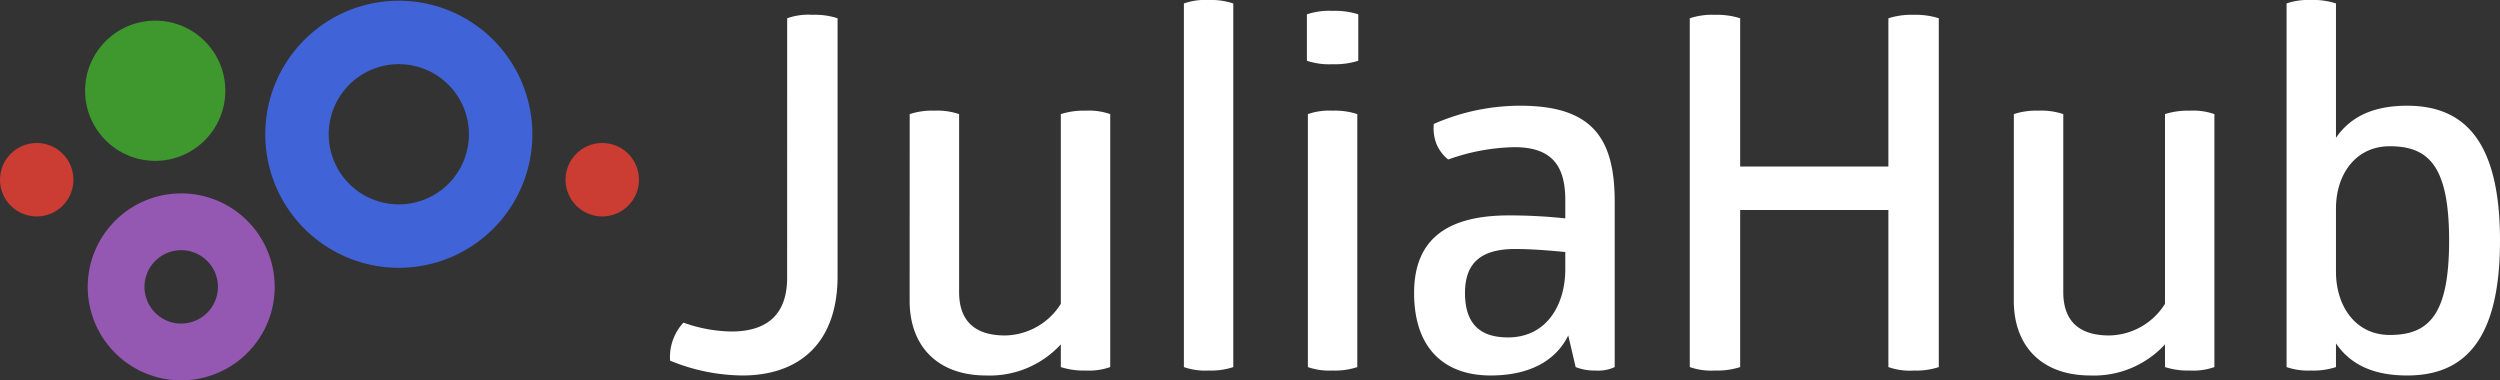
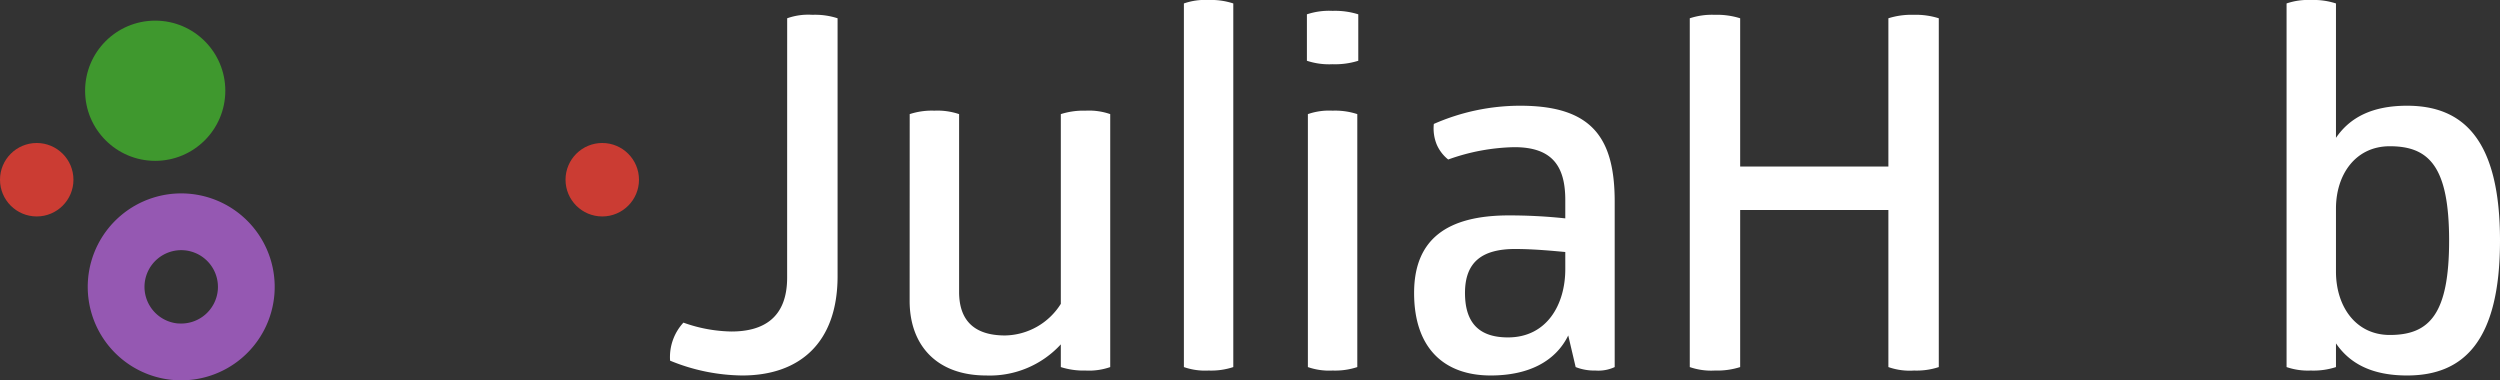
<svg xmlns="http://www.w3.org/2000/svg" id="Group_221" data-name="Group 221" width="197.208" height="29.999" viewBox="0 0 197.208 29.999">
  <rect x="0" y="0" width="197.208" height="29.999" fill="#333333" stroke="none" />
  <g id="Group_218" data-name="Group 218" transform="translate(0 0.054)">
    <g id="Group_217" data-name="Group 217">
      <path id="Path_63" data-name="Path 63" d="M-294.329,297.3a7.374,7.374,0,0,0-7.932,6.77A7.373,7.373,0,0,0-295.492,312a7.374,7.374,0,0,0,7.933-6.769A7.375,7.375,0,0,0-294.329,297.3Zm-.81,10.239a2.9,2.9,0,0,1-2.659-3.116,2.9,2.9,0,0,1,3.116-2.66,2.9,2.9,0,0,1,2.66,3.117A2.9,2.9,0,0,1-295.139,307.534Z" transform="translate(309.205 -282.075)" fill="#9558b2" />
      <circle id="Ellipse_33" data-name="Ellipse 33" cx="2.897" cy="2.897" r="2.897" transform="translate(0 11.226)" fill="#cb3c33" />
      <circle id="Ellipse_34" data-name="Ellipse 34" cx="2.897" cy="2.897" r="2.897" transform="translate(44.611 11.226)" fill="#cb3c33" />
      <g id="Group_216" data-name="Group 216" transform="translate(20.926)">
        <g id="Group_215" data-name="Group 215">
-           <path id="Path_64" data-name="Path 64" d="M-277.07,282.1a10.534,10.534,0,0,0-11.187,9.838,10.533,10.533,0,0,0,9.838,11.187,10.535,10.535,0,0,0,11.187-9.838A10.535,10.535,0,0,0-277.07,282.1Zm4.844,10.867a5.53,5.53,0,0,1-5.873,5.165,5.53,5.53,0,0,1-5.165-5.873,5.53,5.53,0,0,1,5.873-5.165A5.529,5.529,0,0,1-272.226,292.964Z" transform="translate(288.279 -282.075)" fill="#4063d8" />
-         </g>
+           </g>
      </g>
      <circle id="Ellipse_35" data-name="Ellipse 35" cx="5.53" cy="5.53" r="5.53" transform="translate(6.713 1.574)" fill="#3f982e" />
    </g>
  </g>
  <g id="Group_220" data-name="Group 220" transform="translate(52.856)">
    <g id="Group_219" data-name="Group 219">
      <path id="Path_65" data-name="Path 65" d="M-244.11,283.463a4.957,4.957,0,0,1,1.988-.273,5.708,5.708,0,0,1,1.988.273v20.343c0,5.3-3.04,7.834-7.522,7.834a15.3,15.3,0,0,1-5.69-1.169,4.005,4.005,0,0,1,1.052-3,11.716,11.716,0,0,0,3.781.7c2.494,0,4.4-1.052,4.4-4.248Z" transform="translate(253.349 -282.021)" fill="#fff" />
      <path id="Path_66" data-name="Path 66" d="M-234.445,291.023a5.6,5.6,0,0,1,1.949-.272,5.333,5.333,0,0,1,1.948.272v14.03c0,2.183,1.13,3.43,3.624,3.43a5.293,5.293,0,0,0,4.4-2.494V291.023a5.87,5.87,0,0,1,1.948-.272,5.093,5.093,0,0,1,1.949.272v19.954a5.076,5.076,0,0,1-1.949.273,5.851,5.851,0,0,1-1.948-.273v-1.792a7.608,7.608,0,0,1-5.885,2.455c-3.9,0-6.041-2.377-6.041-5.885Z" transform="translate(253.349 -282.021)" fill="#fff" />
      <path id="Path_67" data-name="Path 67" d="M-208.919,310.977a5.579,5.579,0,0,1-1.949.273,5.066,5.066,0,0,1-1.948-.273V282.293a5.083,5.083,0,0,1,1.948-.272,5.6,5.6,0,0,1,1.949.272Z" transform="translate(253.349 -282.021)" fill="#fff" />
      <path id="Path_68" data-name="Path 68" d="M-199.059,286.814a6.109,6.109,0,0,1-2.027.273,5.56,5.56,0,0,1-2.026-.273v-3.663a5.56,5.56,0,0,1,2.026-.273,6.109,6.109,0,0,1,2.027.273Zm-.078,24.163a5.586,5.586,0,0,1-1.949.273,5.076,5.076,0,0,1-1.949-.273V291.023a5.093,5.093,0,0,1,1.949-.272,5.6,5.6,0,0,1,1.949.272Z" transform="translate(253.349 -282.021)" fill="#fff" />
      <path id="Path_69" data-name="Path 69" d="M-186.277,290.361c5.651,0,7.444,2.533,7.444,7.561v13.055a3.064,3.064,0,0,1-1.52.273,3.991,3.991,0,0,1-1.559-.273l-.585-2.494c-1.013,2.066-3.156,3.157-6.118,3.157-3.663,0-6.041-2.143-6.041-6.508,0-4.249,2.611-6.119,7.483-6.119a41.745,41.745,0,0,1,4.443.234V297.8c0-2.65-1.014-4.17-4.014-4.17a16.234,16.234,0,0,0-5.222.974,3.065,3.065,0,0,1-.9-1.169,3.369,3.369,0,0,1-.234-1.637A16.923,16.923,0,0,1-186.277,290.361Zm-.389,11.3c-2.612,0-3.976,1.013-3.976,3.469,0,2.533,1.286,3.507,3.391,3.507,3.079,0,4.521-2.611,4.521-5.378V301.9C-183.627,301.819-185.186,301.663-186.666,301.663Z" transform="translate(253.349 -282.021)" fill="#fff" />
      <path id="Path_70" data-name="Path 70" d="M-157.243,283.463a5.984,5.984,0,0,1,1.988-.273,5.984,5.984,0,0,1,1.988.273v27.514a5.586,5.586,0,0,1-1.949.273,5.077,5.077,0,0,1-2.027-.273V298.584h-11.692v12.393a5.977,5.977,0,0,1-1.988.273,5.187,5.187,0,0,1-1.987-.273V283.463a5.586,5.586,0,0,1,1.949-.273,6.1,6.1,0,0,1,2.026.273v11.692h11.692Z" transform="translate(253.349 -282.021)" fill="#fff" />
-       <path id="Path_71" data-name="Path 71" d="M-147.345,291.023a5.6,5.6,0,0,1,1.948-.272,5.345,5.345,0,0,1,1.95.272v14.03c0,2.183,1.13,3.43,3.624,3.43a5.291,5.291,0,0,0,4.4-2.494V291.023a5.873,5.873,0,0,1,1.949-.272,5.089,5.089,0,0,1,1.948.272v19.954a5.073,5.073,0,0,1-1.948.273,5.854,5.854,0,0,1-1.949-.273v-1.792a7.609,7.609,0,0,1-5.886,2.455c-3.9,0-6.04-2.377-6.04-5.885Z" transform="translate(253.349 -282.021)" fill="#fff" />
      <path id="Path_72" data-name="Path 72" d="M-121.936,292.894c1.091-1.6,2.845-2.533,5.612-2.533,4.443,0,7.327,2.689,7.327,10.639s-2.884,10.64-7.327,10.64c-2.767,0-4.521-.935-5.612-2.533v1.87a5.709,5.709,0,0,1-1.988.273,5.2,5.2,0,0,1-1.909-.273V282.293a5.213,5.213,0,0,1,1.909-.272,5.728,5.728,0,0,1,1.988.272Zm4.248.663c-2.728,0-4.248,2.26-4.248,4.91v4.989c0,2.689,1.52,4.988,4.248,4.988,3.118,0,4.677-1.637,4.677-7.444S-114.57,293.557-117.688,293.557Z" transform="translate(253.349 -282.021)" fill="#fff" />
    </g>
  </g>
</svg>